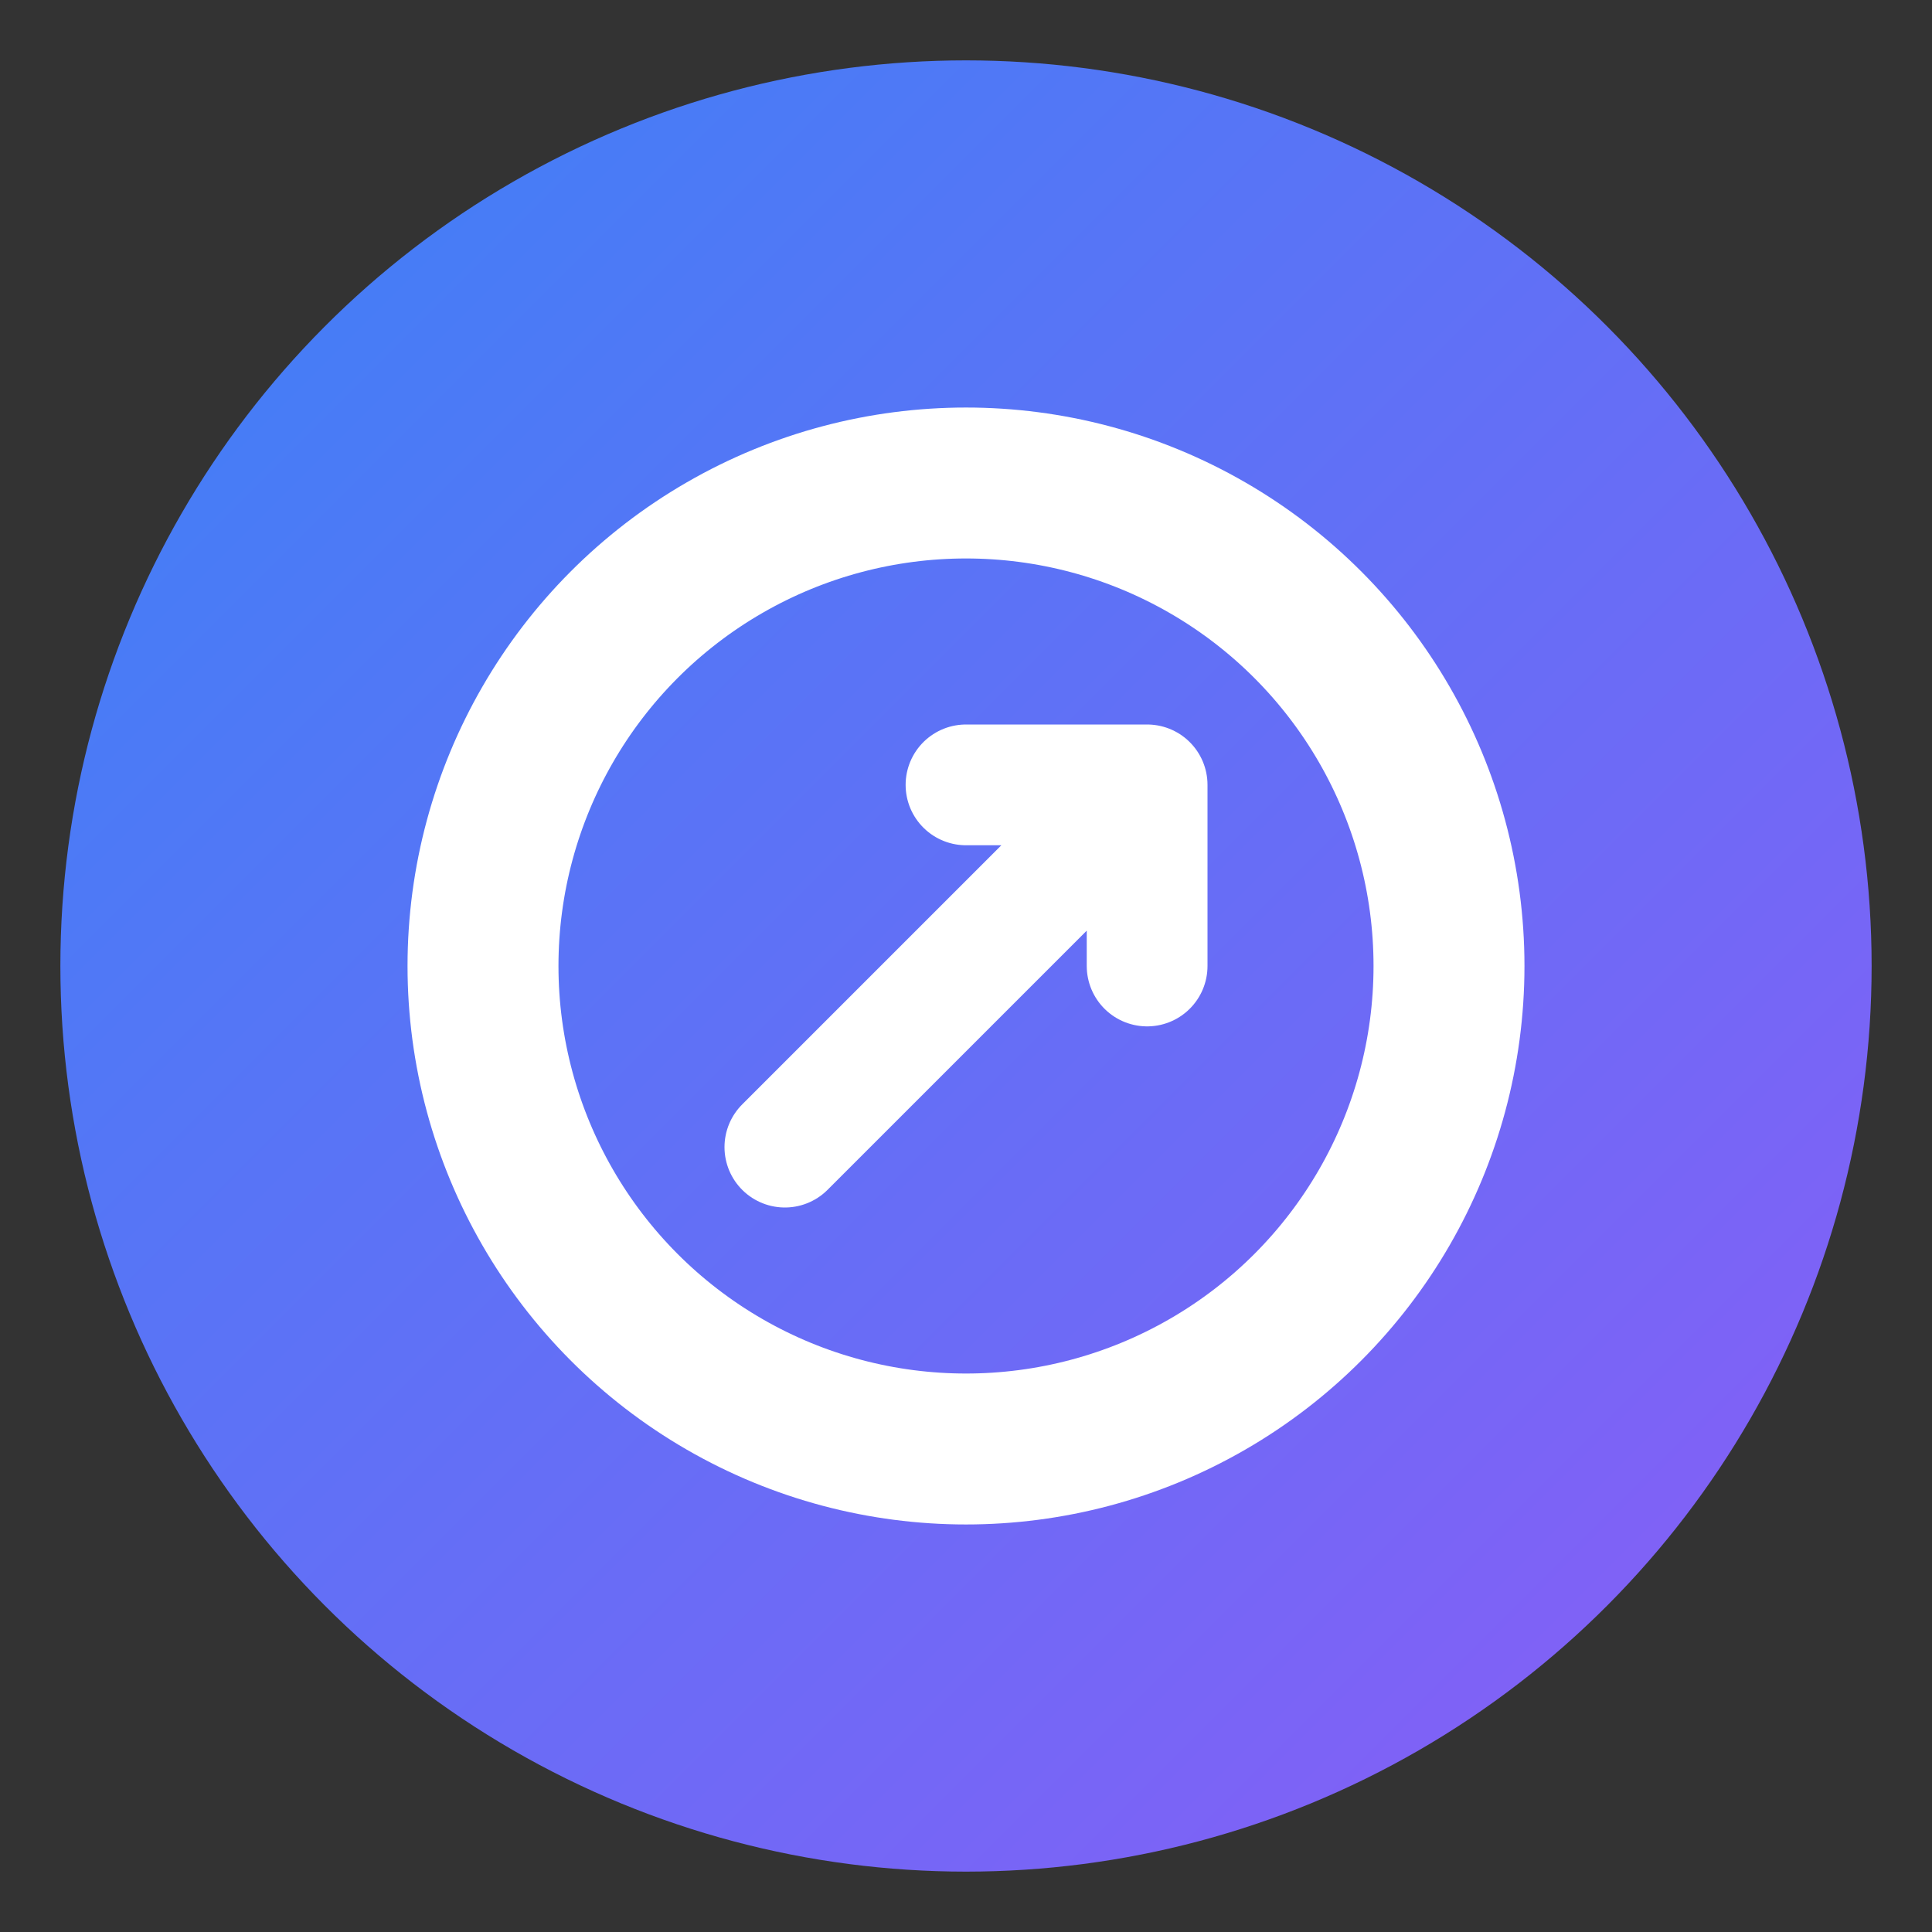
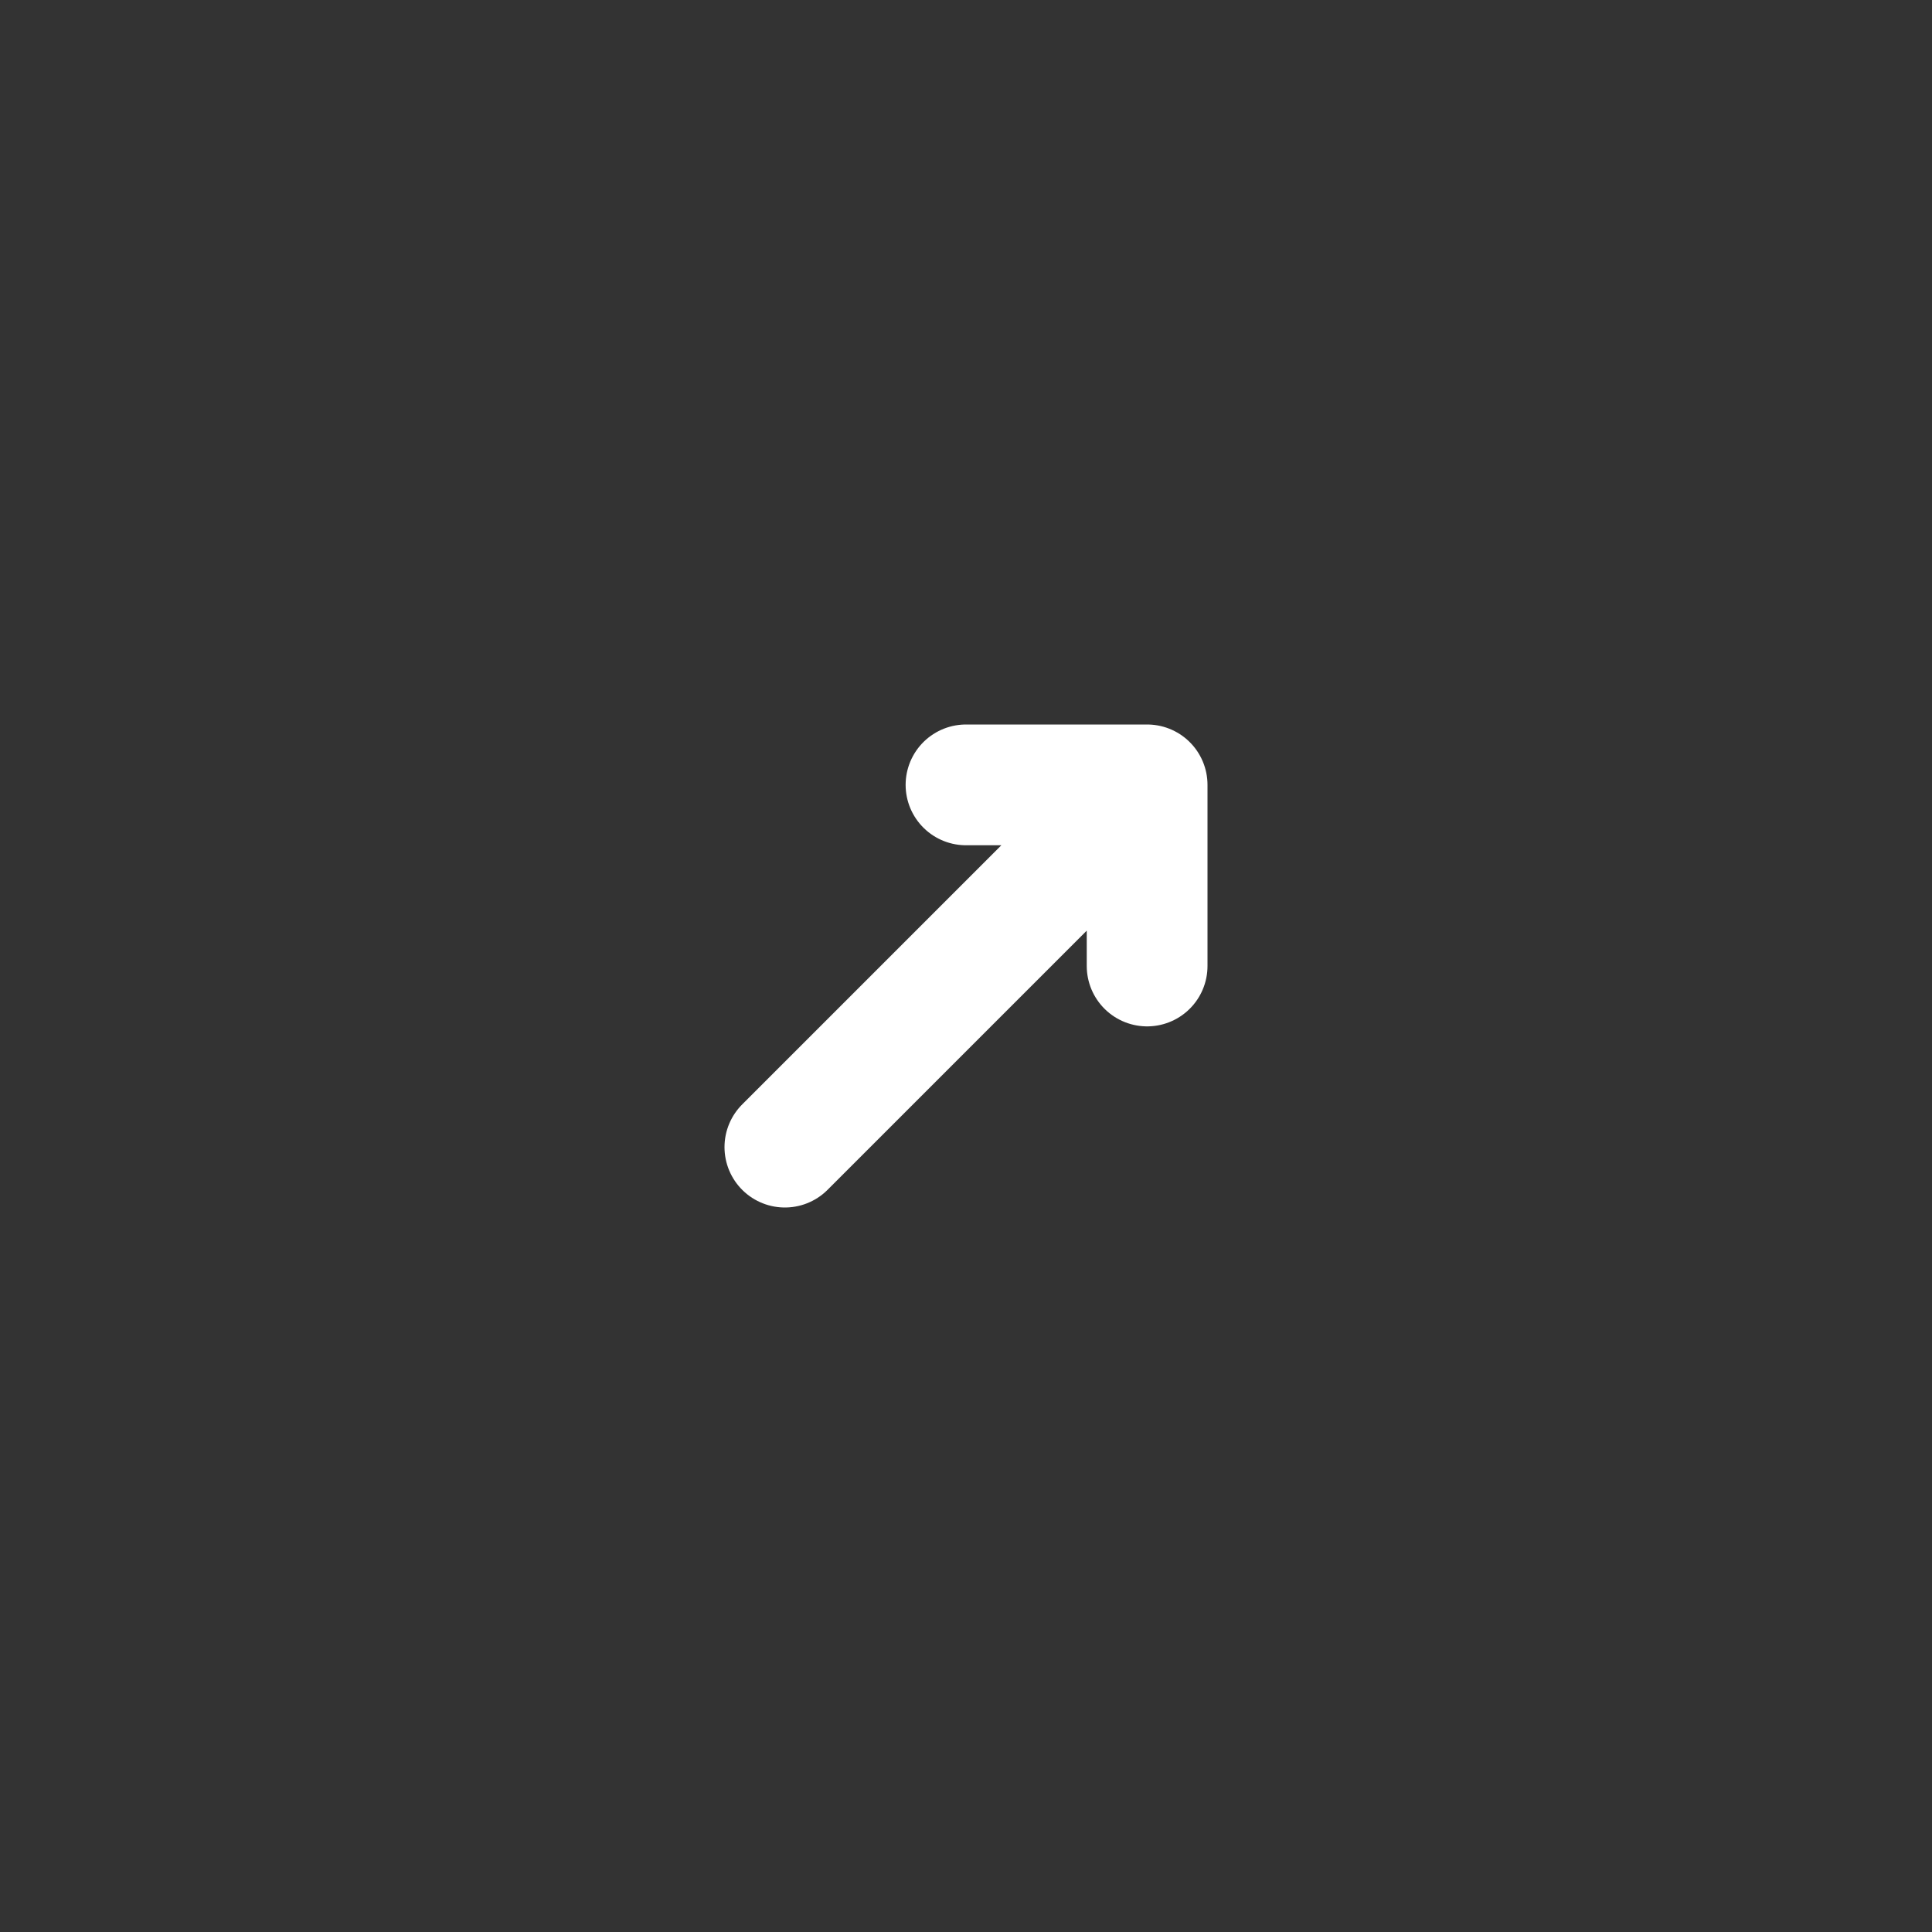
<svg xmlns="http://www.w3.org/2000/svg" width="32" height="32" viewBox="0 0 32 32" fill="none">
  <rect x="0" y="0" width="32" height="32" fill="#333333" stroke="none" />
  <defs>
    <linearGradient id="gradient" x1="0%" y1="0%" x2="100%" y2="100%">
      <stop offset="0%" style="stop-color:#3B82F6;stop-opacity:1" />
      <stop offset="100%" style="stop-color:#8B5CF6;stop-opacity:1" />
    </linearGradient>
  </defs>
-   <circle cx="16" cy="16" r="15" fill="url(#gradient)" stroke="none" />
-   <circle cx="16" cy="16" r="8" fill="none" stroke="white" stroke-width="2.5" />
  <path d="M13 19 L19 13 M19 13 L16 13 M19 13 L19 16" stroke="white" stroke-width="2" stroke-linecap="round" stroke-linejoin="round" fill="none" />
</svg>